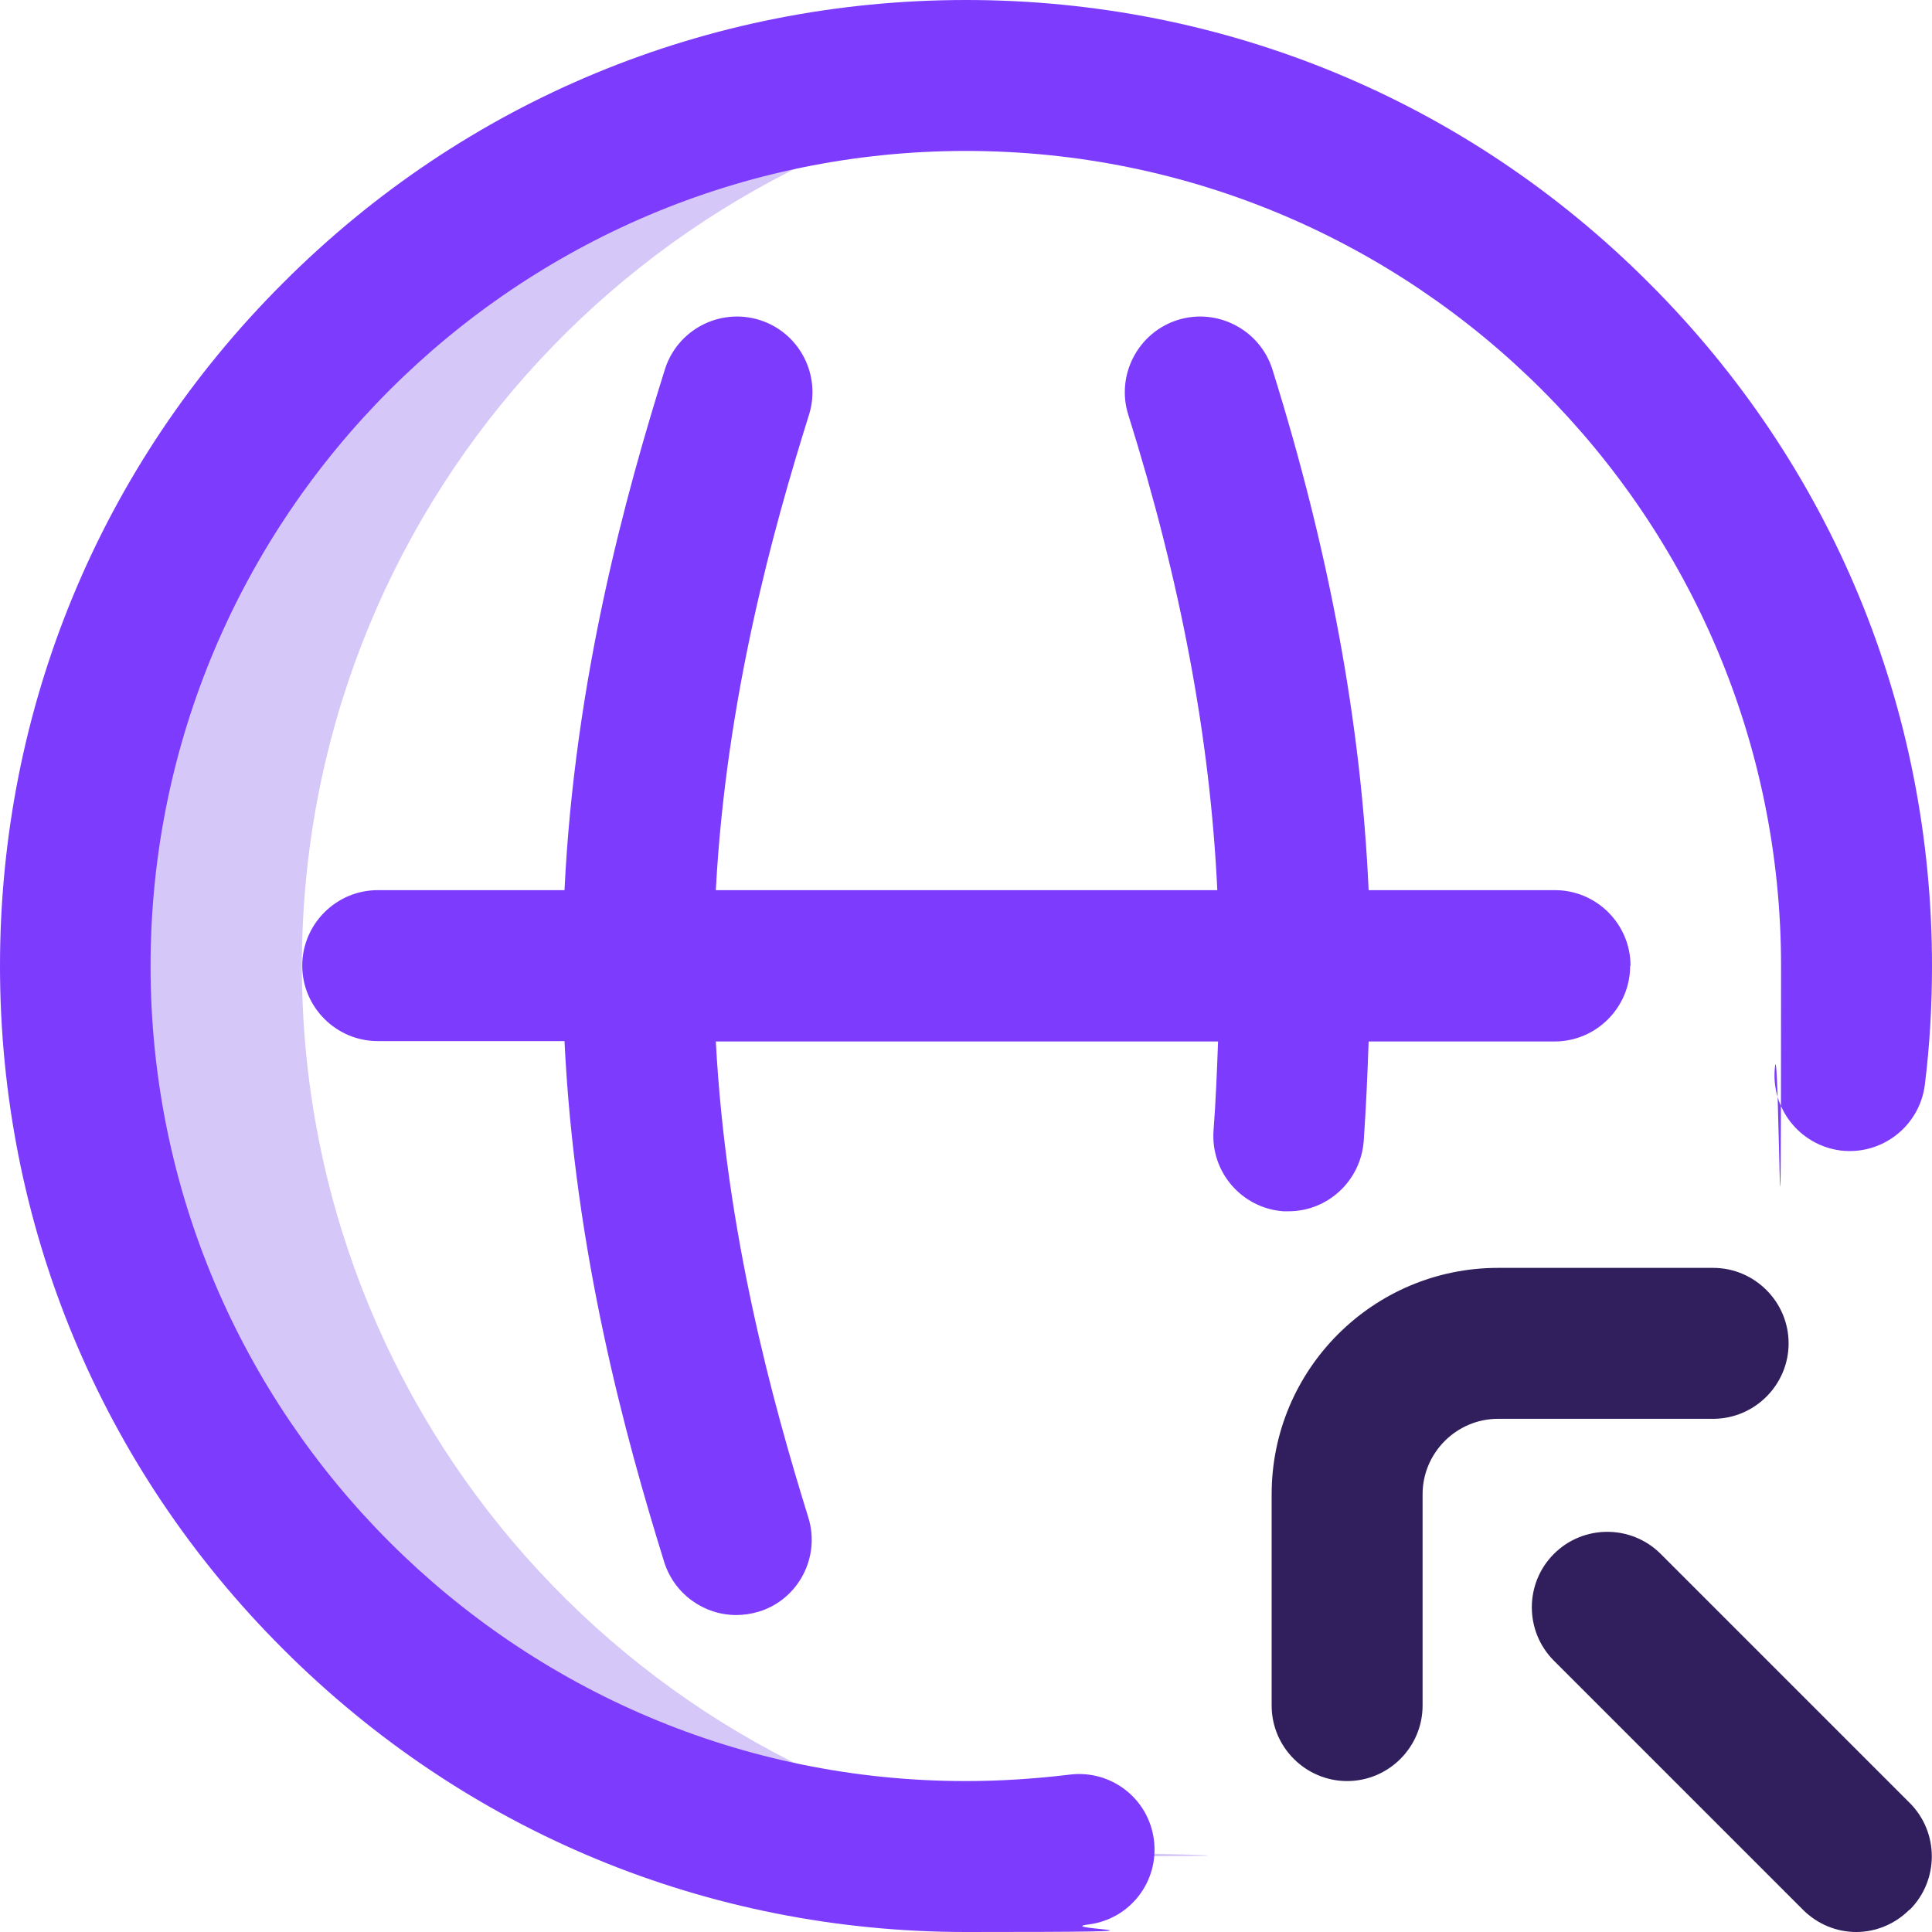
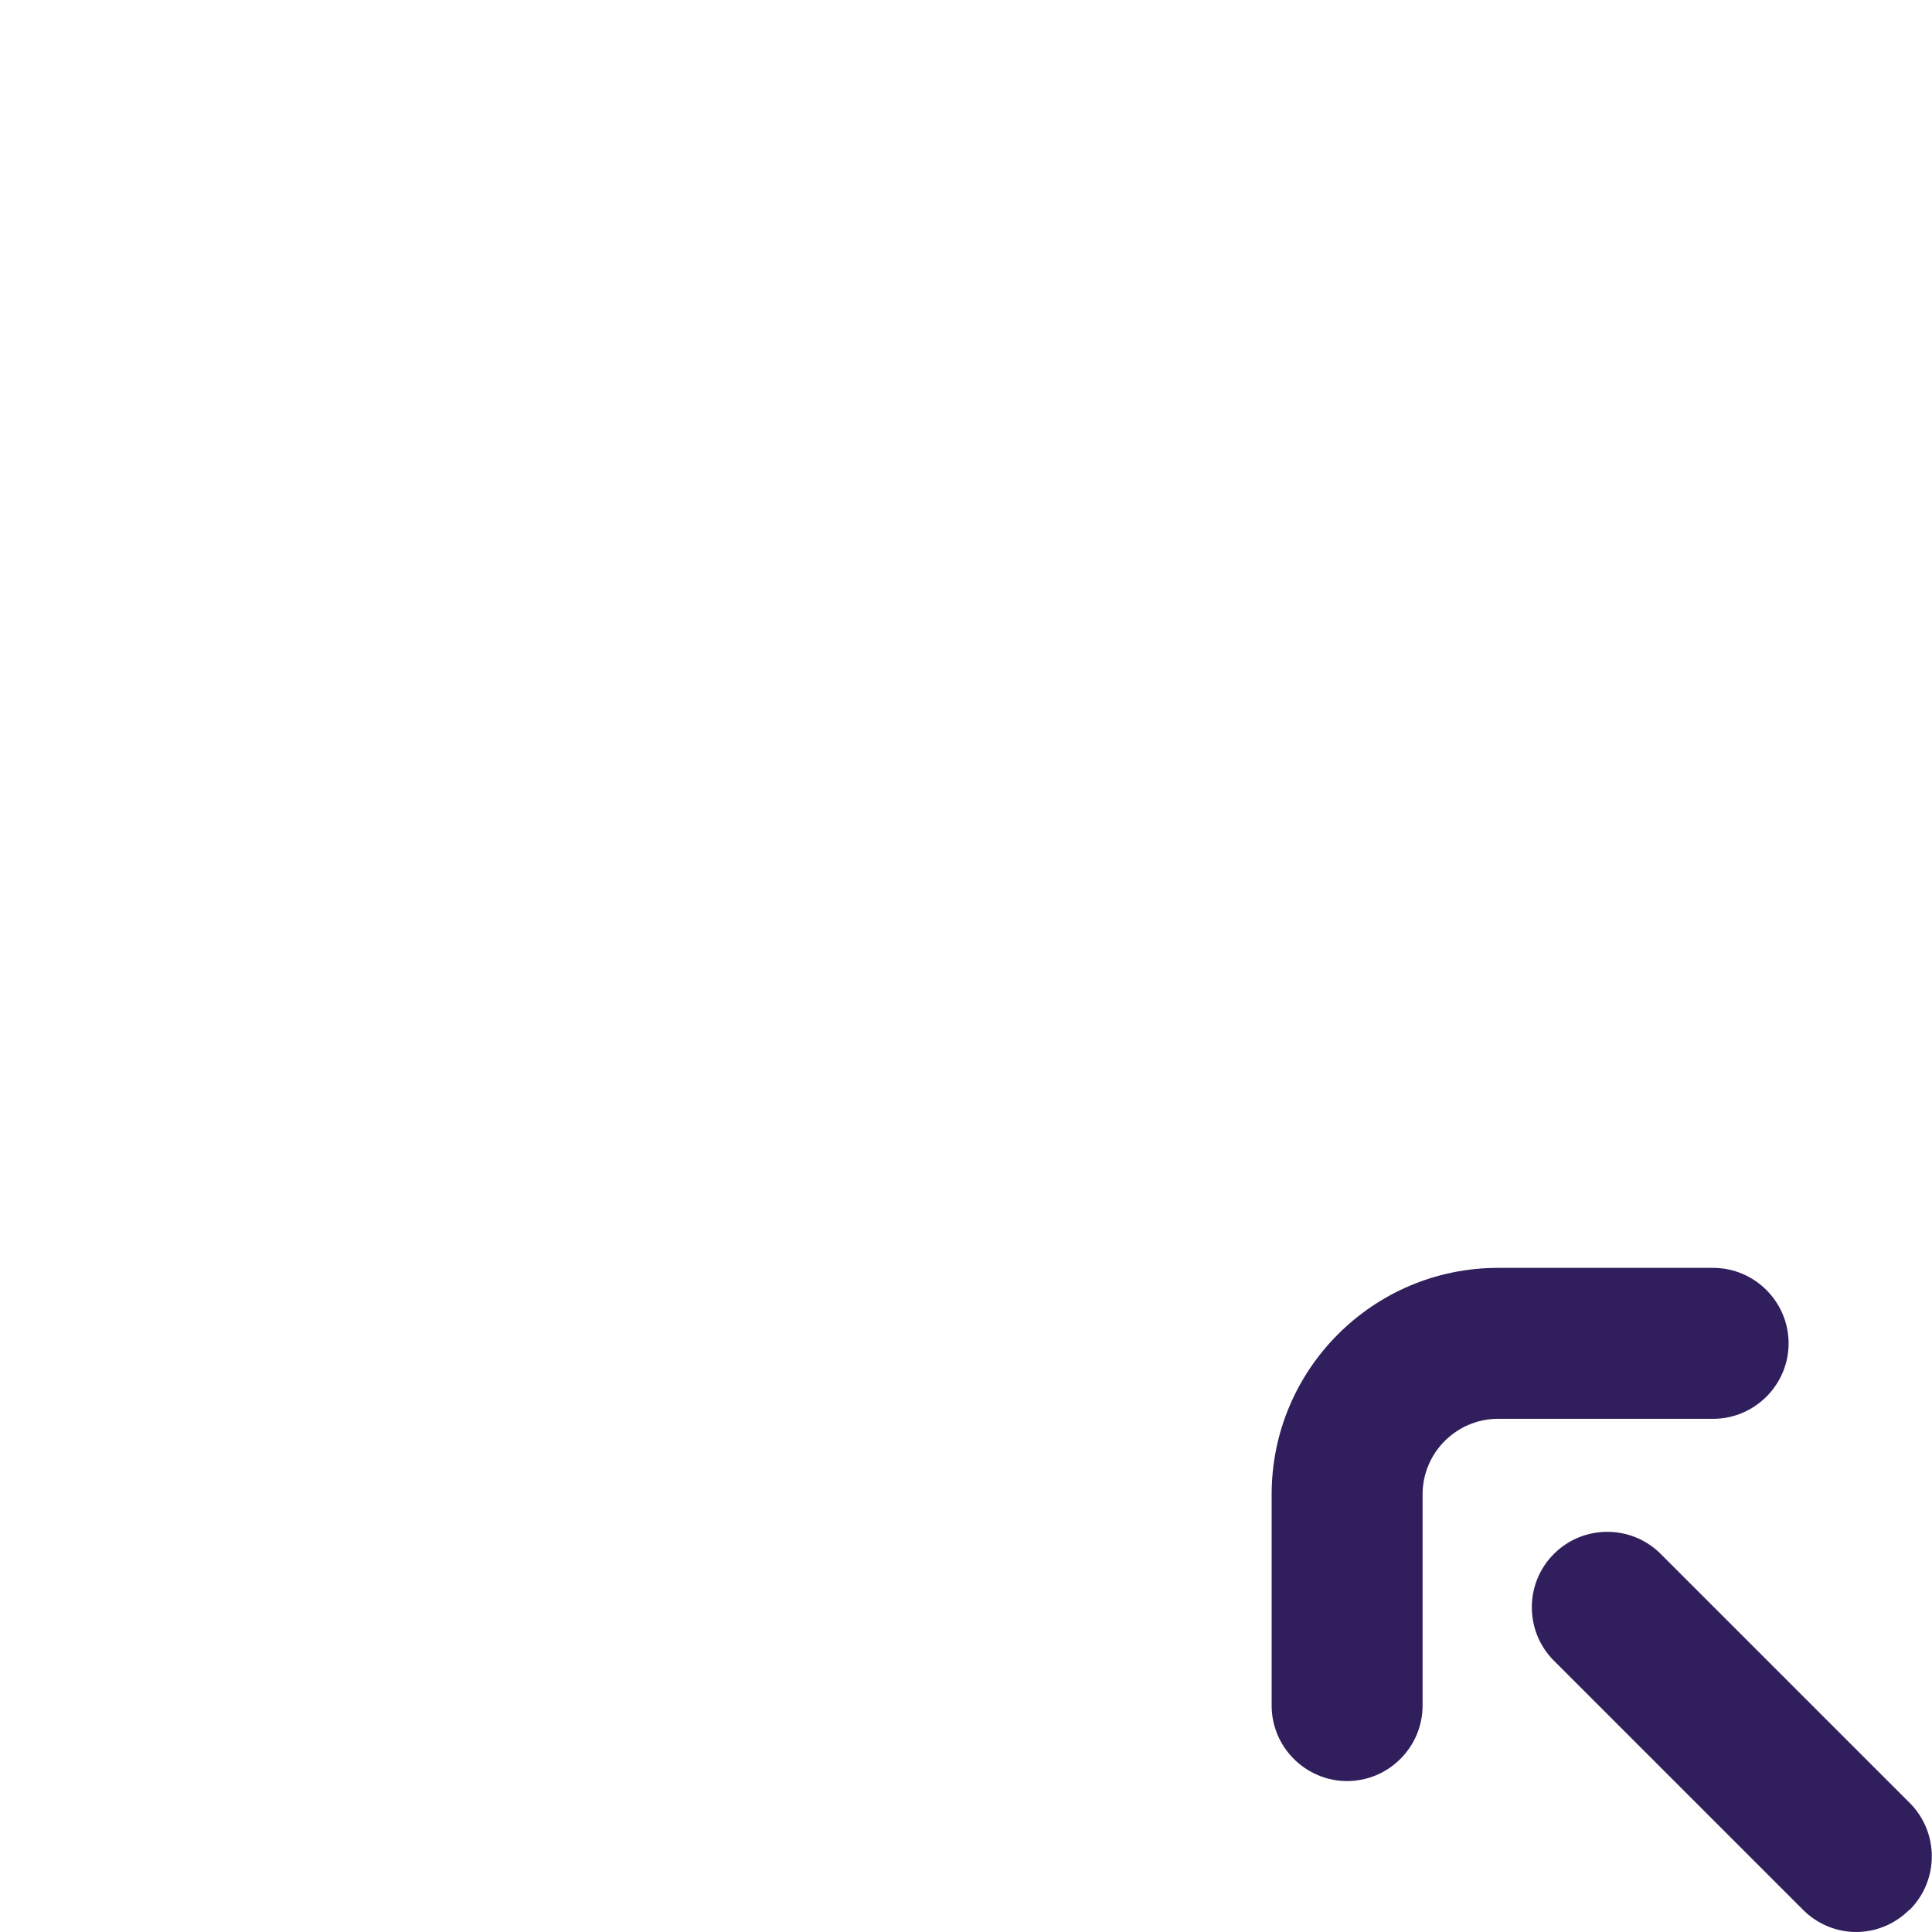
<svg xmlns="http://www.w3.org/2000/svg" id="Layer_1" data-name="Layer 1" version="1.1" viewBox="0 0 512 512">
  <defs>
    <style>
      .cls-1 {
        fill: #7d3bfd;
      }

      .cls-1, .cls-2, .cls-3 {
        stroke-width: 0px;
      }

      .cls-2 {
        fill: #d6c7f9;
      }

      .cls-3 {
        fill: #301f5c;
      }
    </style>
  </defs>
-   <path class="cls-2" d="M80,256c0-120.2,89.8-219.4,206-234.1-9.8-1.2-19.8-1.9-30-1.9C125.7,20,20,125.7,20,256s105.7,236,236,236,20.2-.6,30-1.9c-116.2-14.7-206-113.9-206-234.1h0Z" />
-   <path class="cls-1" d="M432,256c0,11-9,20-20,20h-49.3c-.3,8.9-.7,17.7-1.3,26.4-.8,10.5-9.5,18.6-19.9,18.6s-1,0-1.4,0c-11-.8-19.3-10.4-18.5-21.4.6-7.8.9-15.6,1.2-23.6h-133.1c2.7,50.6,15,95.5,24.5,126.1,3.3,10.5-2.6,21.8-13.1,25-2,.6-4,.9-6,.9-8.5,0-16.4-5.5-19.1-14.1-10.3-33.2-23.7-82.1-26.4-138h-49.5c-11,0-20-9-20-20s9-20,20-20h49.5c2.7-55.9,16.2-104.8,26.6-138,3.3-10.5,14.5-16.4,25.1-13.1,10.5,3.3,16.4,14.5,13.1,25.1-9.6,30.6-22,75.4-24.7,126h132.9c-1.9-40.2-9.7-81.7-23.6-126-3.3-10.5,2.6-21.8,13.1-25.1,10.5-3.3,21.8,2.6,25.1,13.1,15.1,48.3,23.5,93.7,25.5,138h49.4c11,0,20,9,20,20h0ZM437,75C388.7,26.6,324.4,0,256,0S123.3,26.6,75,75C26.6,123.3,0,187.6,0,256s26.6,132.7,75,181c48.4,48.4,112.6,75,181,75s21.8-.7,32.5-2c11-1.4,18.7-11.4,17.3-22.4s-11.4-18.7-22.4-17.3c-9.1,1.1-18.3,1.7-27.5,1.7-119.1,0-216-96.9-216-216S136.9,40,256,40s216,96.9,216,216-.5,17.8-1.6,26.6c-1.3,11,6.5,20.9,17.4,22.3,11,1.3,20.9-6.5,22.3-17.4,1.3-10.4,1.9-21,1.9-31.5,0-68.4-26.6-132.7-75-181h0Z" />
  <path class="cls-3" d="M357,472c-11,0-20-9-20-20v-56c0-33.1,26.9-60,60-60h57c11,0,20,9,20,20s-9,20-20,20h-57c-11,0-20,9-20,20v56c0,11-9,20-20,20ZM506.1,506.1c7.8-7.8,7.8-20.5,0-28.3l-66-66c-7.8-7.8-20.5-7.8-28.3,0s-7.8,20.5,0,28.3l66,66c3.9,3.9,9,5.9,14.1,5.9s10.2-2,14.1-5.9Z" />
</svg>